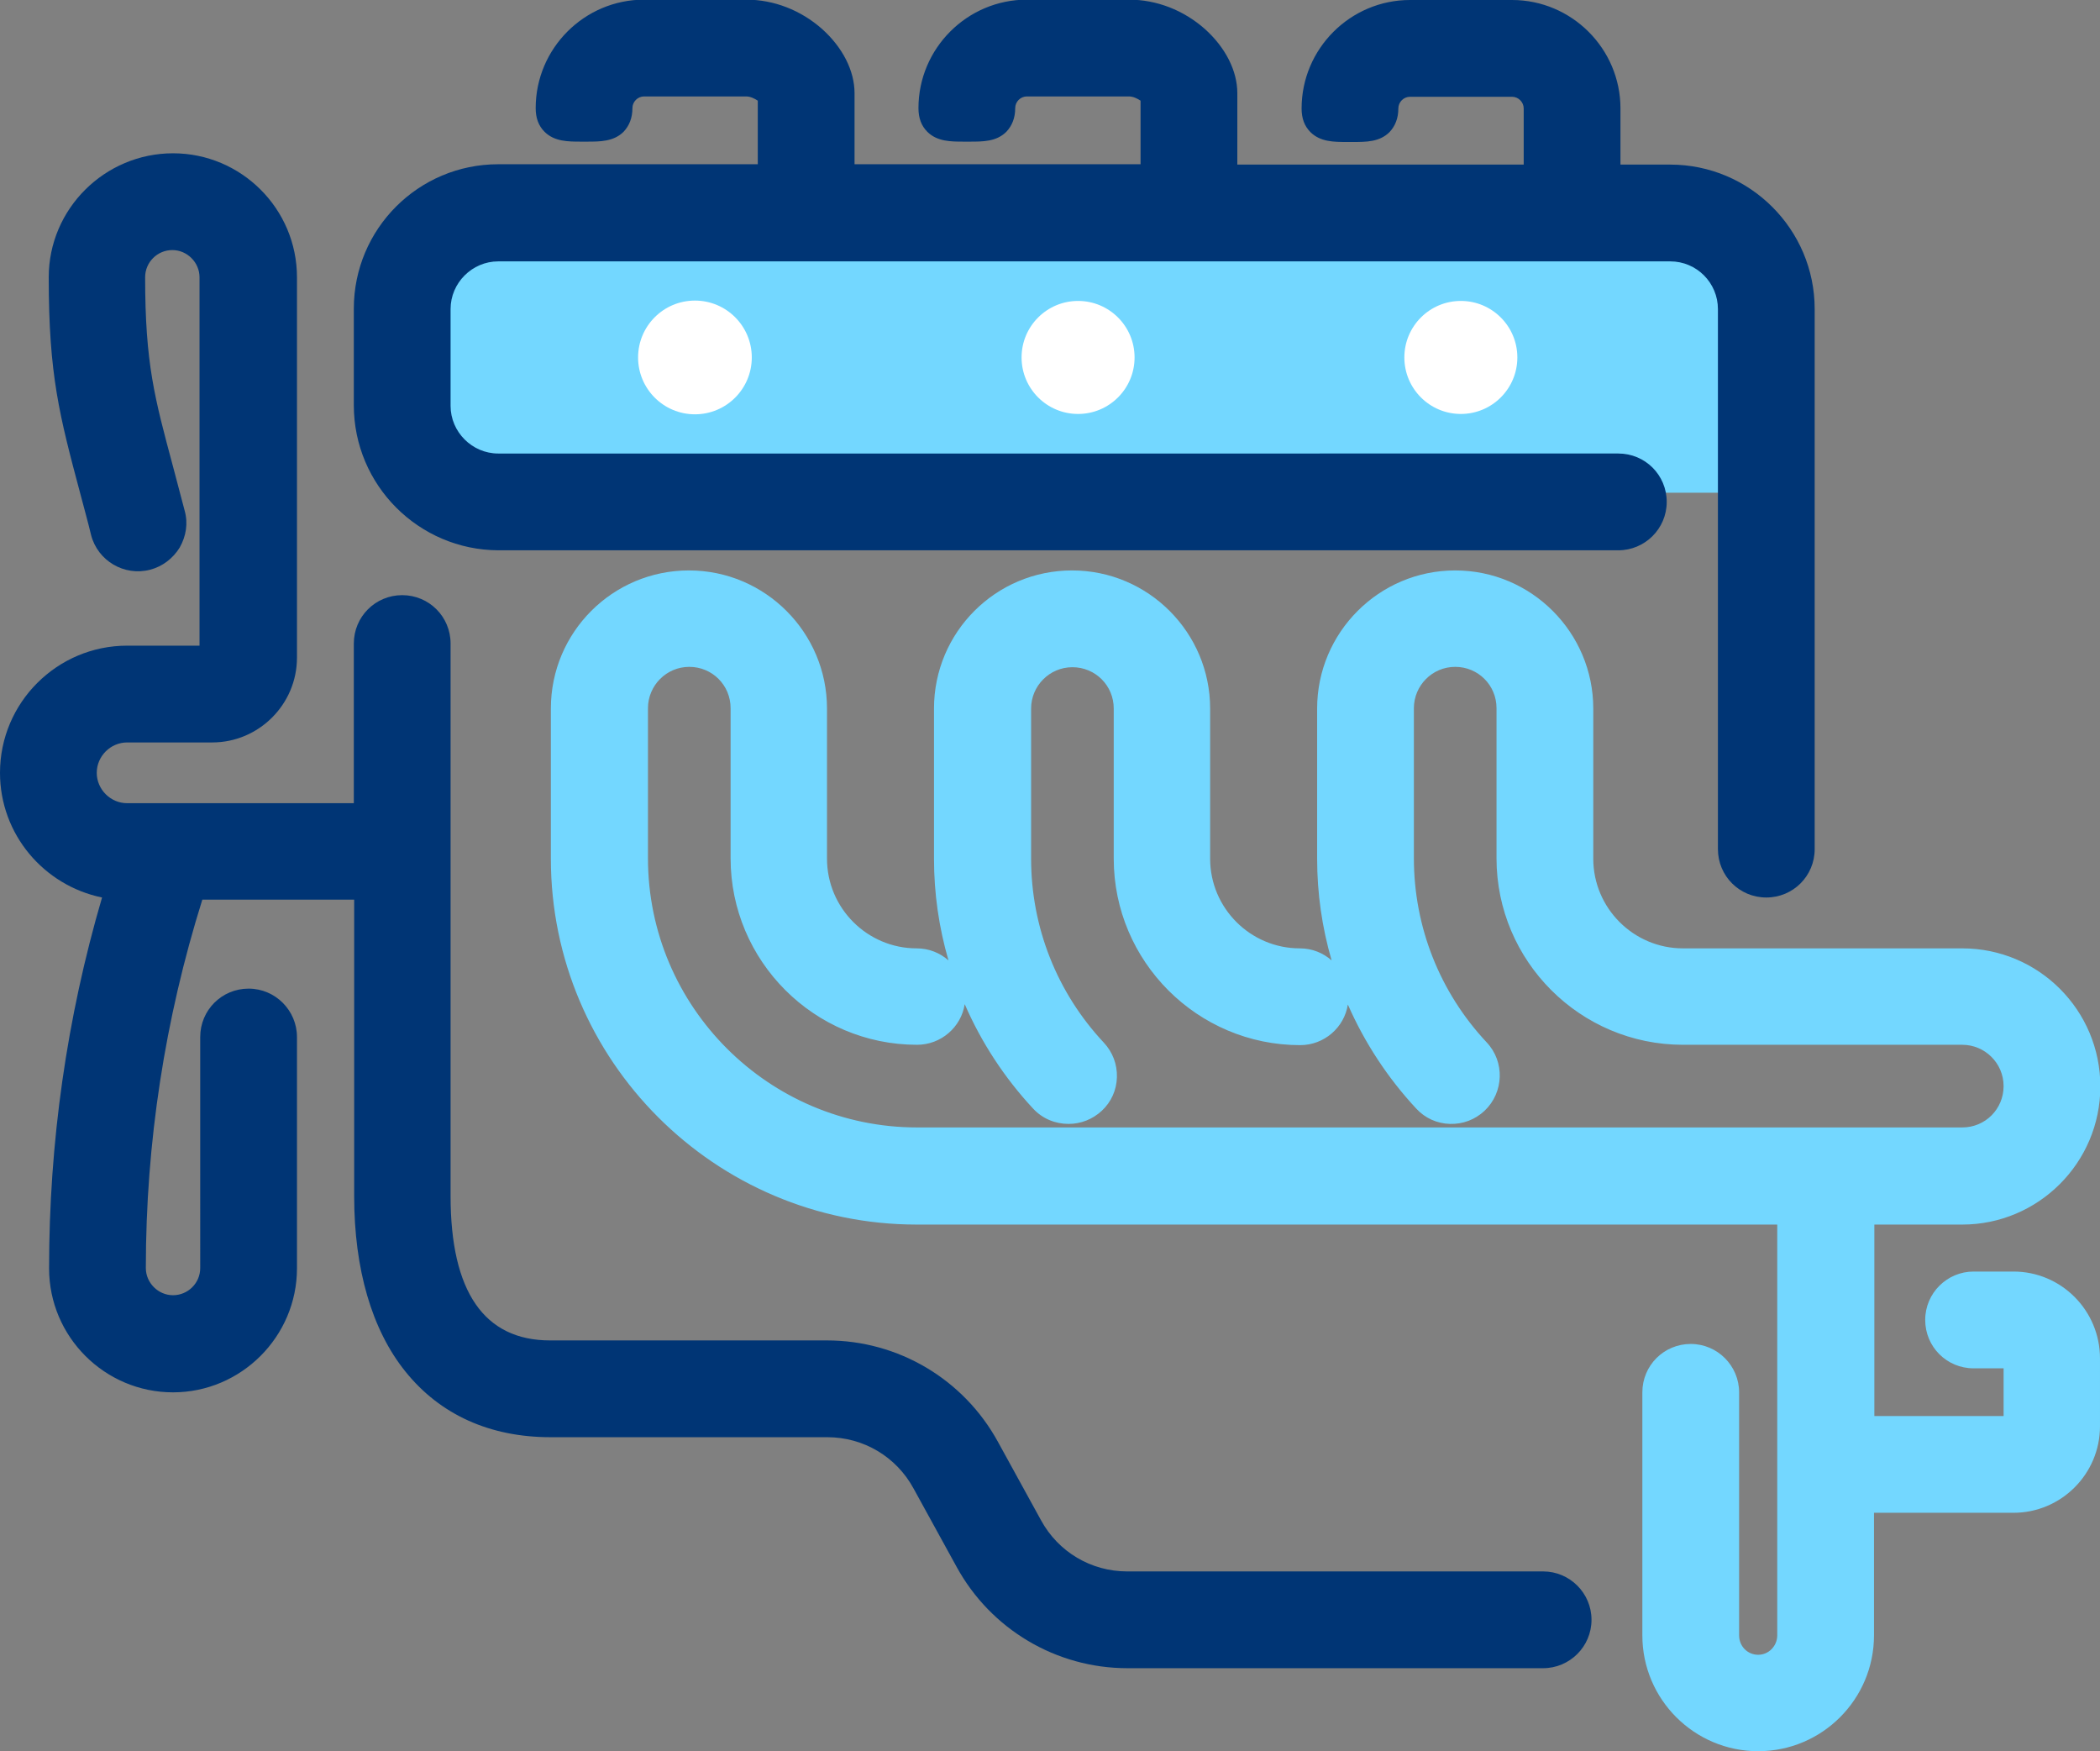
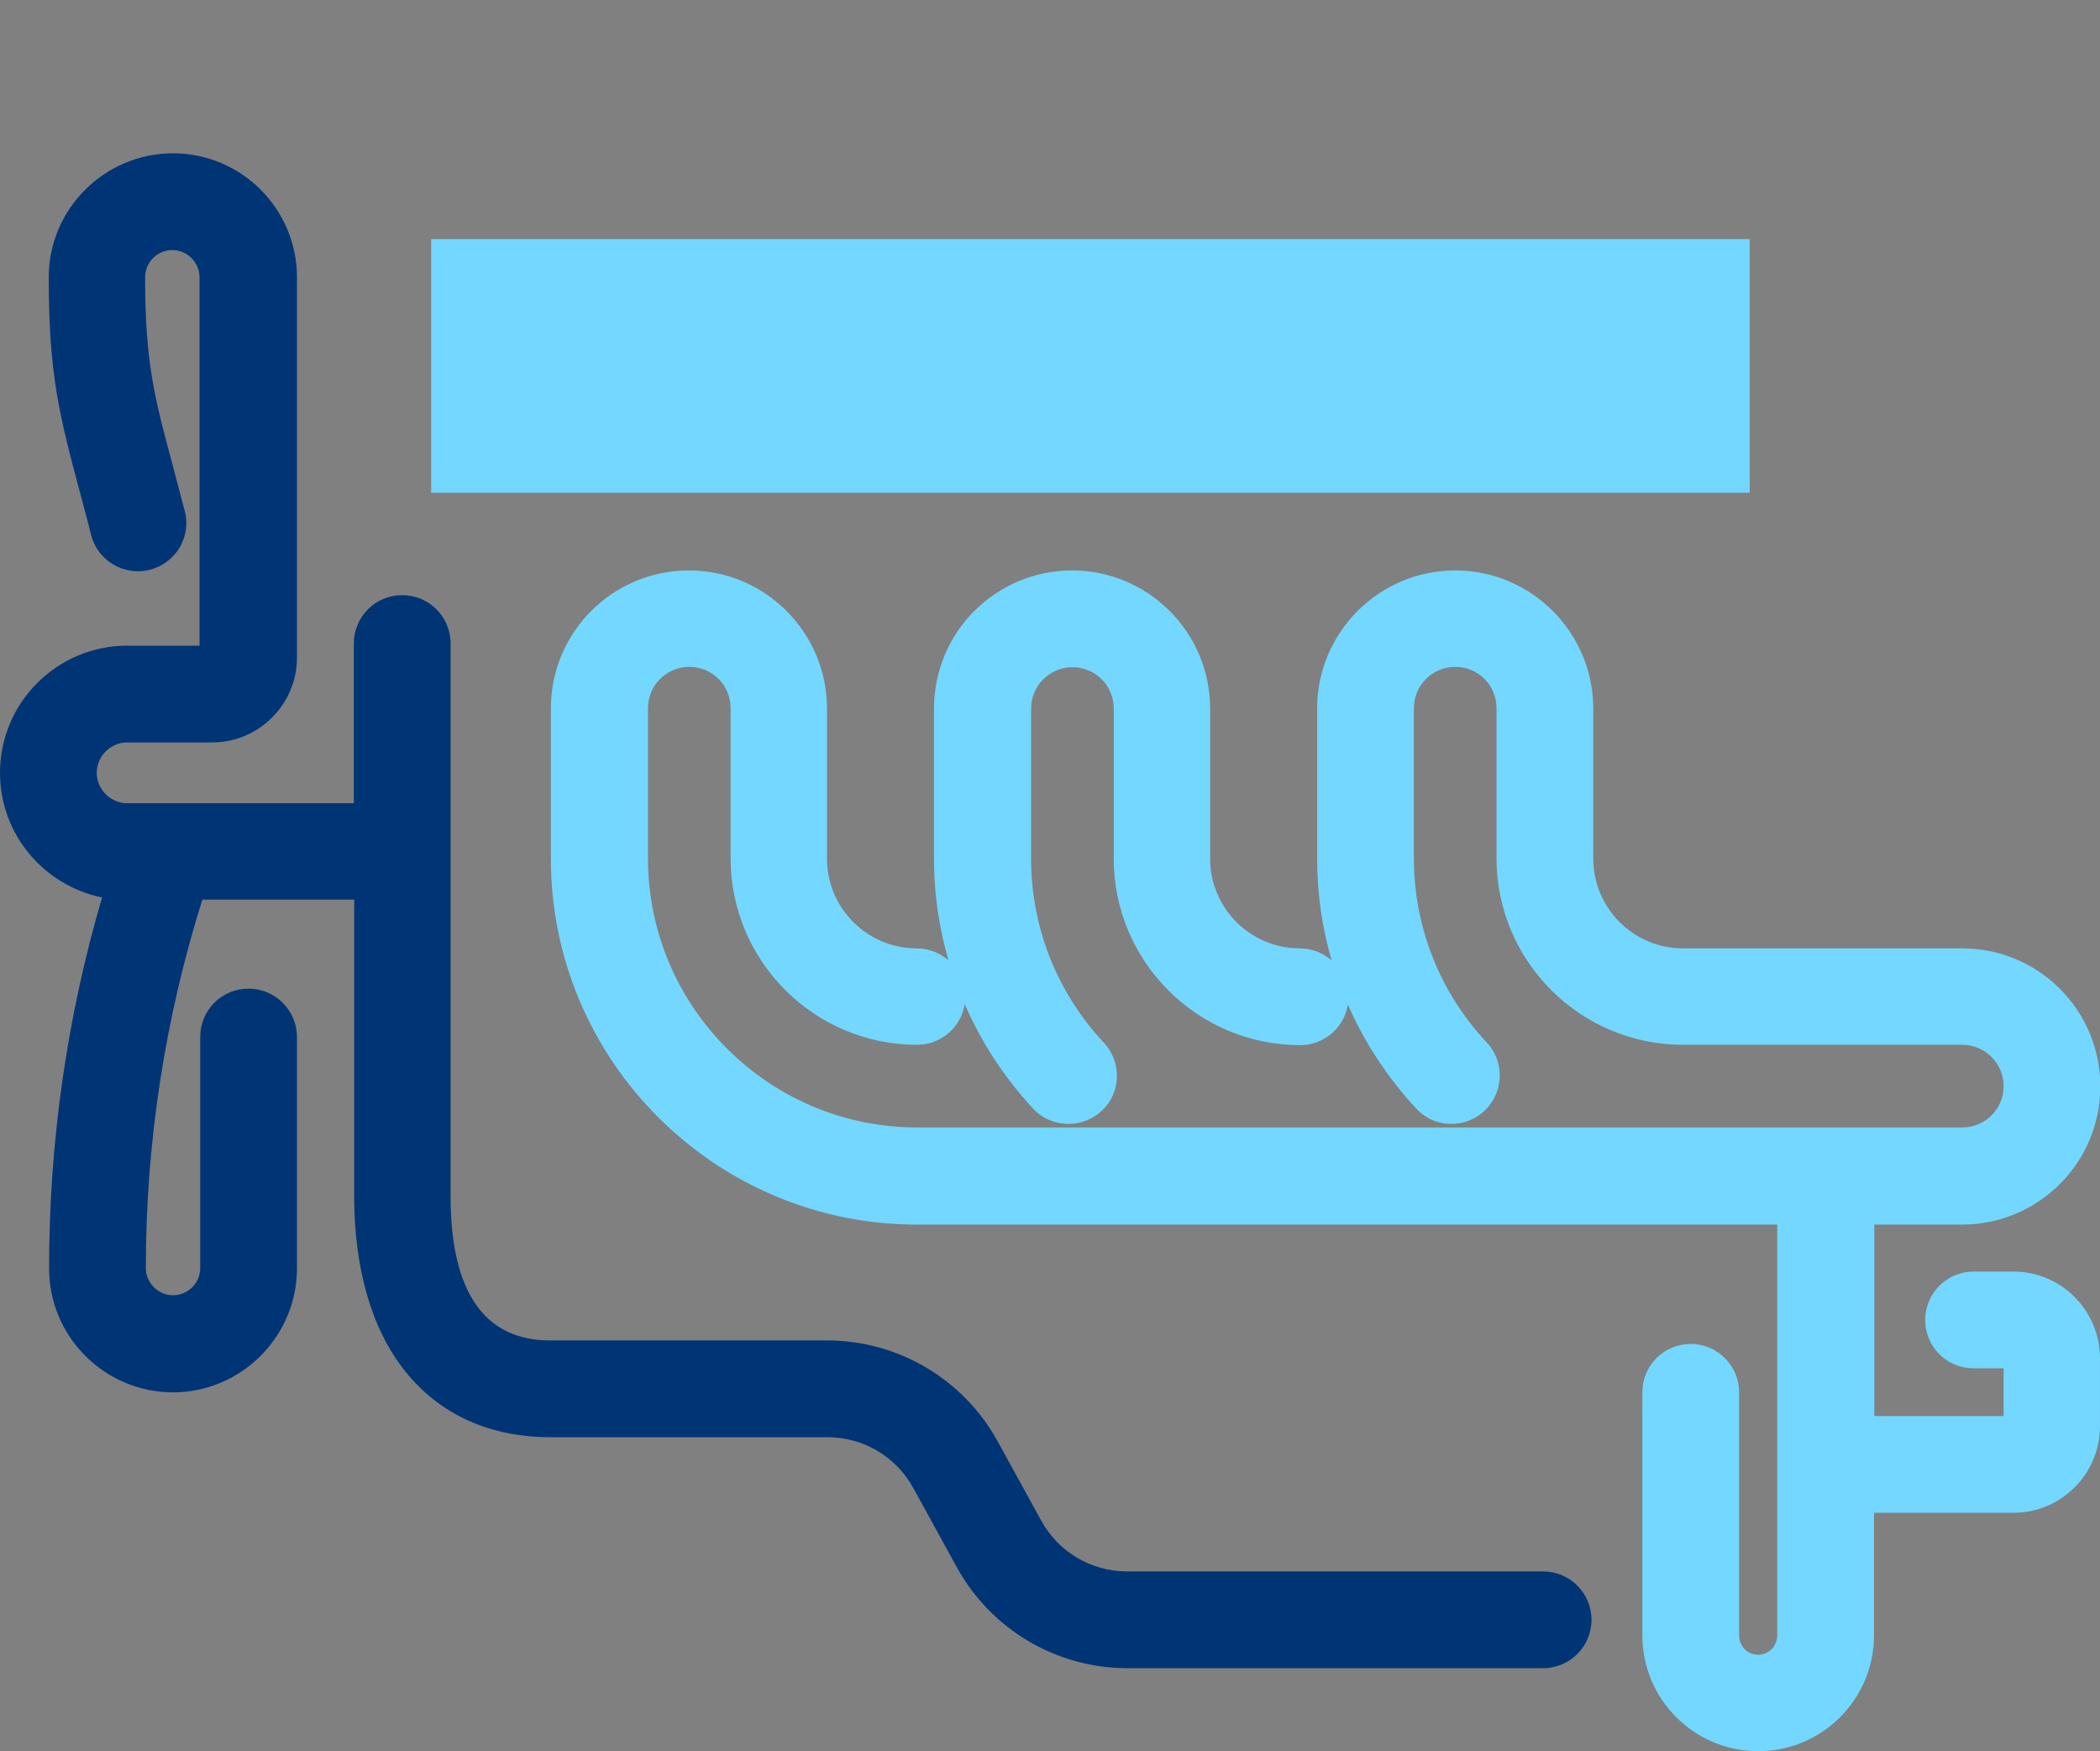
<svg xmlns="http://www.w3.org/2000/svg" id="Layer_1" x="0px" y="0px" viewBox="0 0 594.7 495.8" style="enable-background:new 0 0 594.7 495.8;" xml:space="preserve">
  <rect x="0" y="0" width="594.7" height="495.8" fill="#808080" stroke="none" />
  <style type="text/css">	.st0{fill:#73D7FF;}	.st1{fill:#003575;}	.st2{fill:#FFFFFF;}</style>
  <rect x="122.1" y="67.7" class="st0" width="373.4" height="71.8" />
  <g>
    <path class="st1" d="M437,444.9H319.2c-10.2,0-19.5-5.5-24.4-14.5l-12.2-22.2c-9.7-17.7-28.2-28.7-48.4-28.7h-78.4  c-18.7,0-28.2-13.8-28.2-40.9V182.2c0-7.6-6.1-13.7-13.7-13.7s-13.7,6.1-13.7,13.7v45.2H36c-4.7,0-8.6-3.9-8.6-8.6s3.9-8.6,8.6-8.6  h24.1c13.2,0,24-10.8,24-24V78.5c0-19.4-15.8-35.1-35.1-35.1S13.8,59.1,13.8,78.5c0,27.7,3,39,9,61.5c0.9,3.5,2,7.3,3,11.5  c1.9,7.3,9.4,11.7,16.7,9.8c3.5-0.9,6.5-3.2,8.4-6.3c1.8-3.2,2.4-6.8,1.4-10.4c-1.2-4.6-2.3-8.7-3.3-12.5  c-5.2-19.4-7.9-29.1-7.9-53.6c0-4.3,3.5-7.7,7.7-7.7s7.7,3.5,7.7,7.7v104.3H36c-19.8,0-36,16.1-36,36c0,17.4,12.4,31.9,28.9,35.3  c-10,34.1-15,69.4-15,105c0,19.4,15.8,35.1,35.1,35.1s35.1-15.8,35.1-35.1v-65.5c0-7.5-6.1-13.7-13.7-13.7s-13.7,6.1-13.7,13.7V359  c0,4.3-3.5,7.7-7.7,7.7s-7.7-3.5-7.7-7.7c0-35.5,5.4-70.5,16-104.3h43v84c0,20.6,5,37.8,14.5,49.6c9.8,12.2,23.9,18.6,41.1,18.6  h78.4c10.2,0,19.5,5.5,24.4,14.5l12.2,22.2c9.7,17.7,28.2,28.7,48.4,28.7H437c7.5,0,13.7-6.1,13.7-13.7S444.5,444.9,437,444.9  L437,444.9z" />
-     <path class="st1" d="M141.1,155.8h317.2c7.5,0,13.7-6.1,13.7-13.7s-6.1-13.7-13.7-13.7H141.1c-7.4,0-13.5-6.1-13.5-13.5V87.5  c0-7.4,6.1-13.5,13.5-13.5H473c7.5,0,13.5,6.1,13.5,13.5v152.9c0,7.6,6.1,13.7,13.7,13.7s13.7-6.1,13.7-13.7V87.5  c0-22.6-18.4-40.9-40.9-40.9h-14.1V30.7c0-16.9-13.8-30.7-30.7-30.7h-28.9c-16.9,0-30.7,13.8-30.7,30.7c0,2.8,0.8,5,2.5,6.7  c2.8,2.8,6.7,2.8,10.4,2.8h0.8h0.8c3.8,0,7.6,0,10.4-2.8c1.6-1.7,2.5-3.9,2.5-6.7c0-1.8,1.5-3.3,3.3-3.3h28.9  c1.8,0,3.3,1.5,3.3,3.3v15.9h-81.1V26.4c0-6.4-3.4-13-9.2-18.2c-6-5.3-13.6-8.3-21.5-8.3h-28.9c-16.9,0-30.7,13.8-30.7,30.7  c0,2.8,0.8,5,2.5,6.7c2.8,2.8,6.7,2.8,10.4,2.8h0.8h0.8c3.8,0,7.6,0,10.4-2.8c1.6-1.7,2.5-3.9,2.5-6.7c0-1.8,1.5-3.3,3.3-3.3h28.9  c1.2,0,2.4,0.6,3.3,1.2v18H242V26.4c0-6.4-3.4-13-9.2-18.2c-6-5.3-13.6-8.3-21.5-8.3h-28.9c-16.9,0-30.7,13.8-30.7,30.7  c0,2.8,0.8,5,2.5,6.7c2.8,2.8,6.7,2.8,10.4,2.8h0.8h0.8c3.7,0,7.6,0,10.4-2.8c1.6-1.7,2.5-3.9,2.5-6.7c0-1.8,1.5-3.3,3.3-3.3h28.9  c1.2,0,2.4,0.6,3.3,1.2v18h-73.5c-22.6,0-40.9,18.3-40.9,40.9v27.3C100.2,137.4,118.6,155.7,141.1,155.8L141.1,155.8z" />
    <path class="st0" d="M570.2,360h-11.3c-7.5,0-13.7,6.1-13.7,13.7s6.1,13.7,13.7,13.7h8.5v13.5h-36.6v-54.2h24.9  c21.5,0,39.1-17.5,39.1-39.1s-17.5-39.1-39.1-39.1h-79.1c-14,0-25.4-11.4-25.4-25.4v-42.5c0-21.5-17.5-39.1-39.1-39.1  S373,179.1,373,200.6v42.5c0,9.9,1.4,19.5,4.1,28.8c-2.4-2.1-5.5-3.4-9-3.4c-14,0-25.4-11.4-25.4-25.4v-42.5  c0-21.5-17.5-39.1-39.1-39.1s-39.1,17.5-39.1,39.1v42.5c0,9.9,1.4,19.5,4.1,28.8c-2.4-2.1-5.5-3.4-9-3.4c-14,0-25.4-11.4-25.4-25.4  v-42.5c0-21.5-17.5-39.1-39.1-39.1s-39.1,17.5-39.1,39.1v42.5c0,57.1,46.5,103.6,103.6,103.6h243.7v116.3c0,3-2.4,5.5-5.4,5.5  s-5.4-2.4-5.4-5.5v-68.8c0-7.5-6.1-13.7-13.7-13.7s-13.7,6.1-13.7,13.7v68.8c0,18.1,14.7,32.8,32.8,32.8s32.8-14.7,32.8-32.8v-34.7  h39.5c13.5,0,24.5-11,24.5-24.5v-19.2C594.7,371,583.7,360,570.2,360L570.2,360z M292.6,313.9c2.6,2.8,6.2,4.3,10,4.3  c3.5,0,6.8-1.3,9.4-3.7c2.7-2.5,4.2-5.9,4.3-9.5c0.1-3.7-1.2-7.1-3.7-9.8C299.3,281,292,262.5,292,243.1v-42.5  c0-6.4,5.2-11.7,11.7-11.7s11.7,5.2,11.7,11.7v42.5c0,29.1,23.7,52.8,52.8,52.8c6.8,0,12.5-5,13.5-11.5  c4.7,10.7,11.2,20.7,19.4,29.5c2.5,2.7,5.9,4.2,9.5,4.3c3.7,0.1,7.1-1.2,9.8-3.7c5.5-5.2,5.8-13.9,0.6-19.4  c-13.3-14.2-20.6-32.7-20.6-52.1v-42.5c0-6.4,5.2-11.7,11.7-11.7s11.7,5.2,11.7,11.7v42.5c0,29.1,23.7,52.8,52.8,52.8h79.1  c6.4,0,11.7,5.2,11.7,11.7s-5.2,11.7-11.7,11.7h-296c-42,0-76.2-34.2-76.2-76.2v-42.5c0-6.4,5.2-11.7,11.7-11.7s11.7,5.2,11.7,11.7  v42.5c0,29.1,23.7,52.8,52.8,52.8c6.8,0,12.5-5,13.5-11.5C277.9,295.1,284.4,305.1,292.6,313.9L292.6,313.9z" />
-     <circle class="st2" cx="196.8" cy="101.2" r="16.1" />
-     <circle class="st2" cx="305.3" cy="101.2" r="16" />
-     <circle class="st2" cx="413.7" cy="101.2" r="16" />
  </g>
</svg>